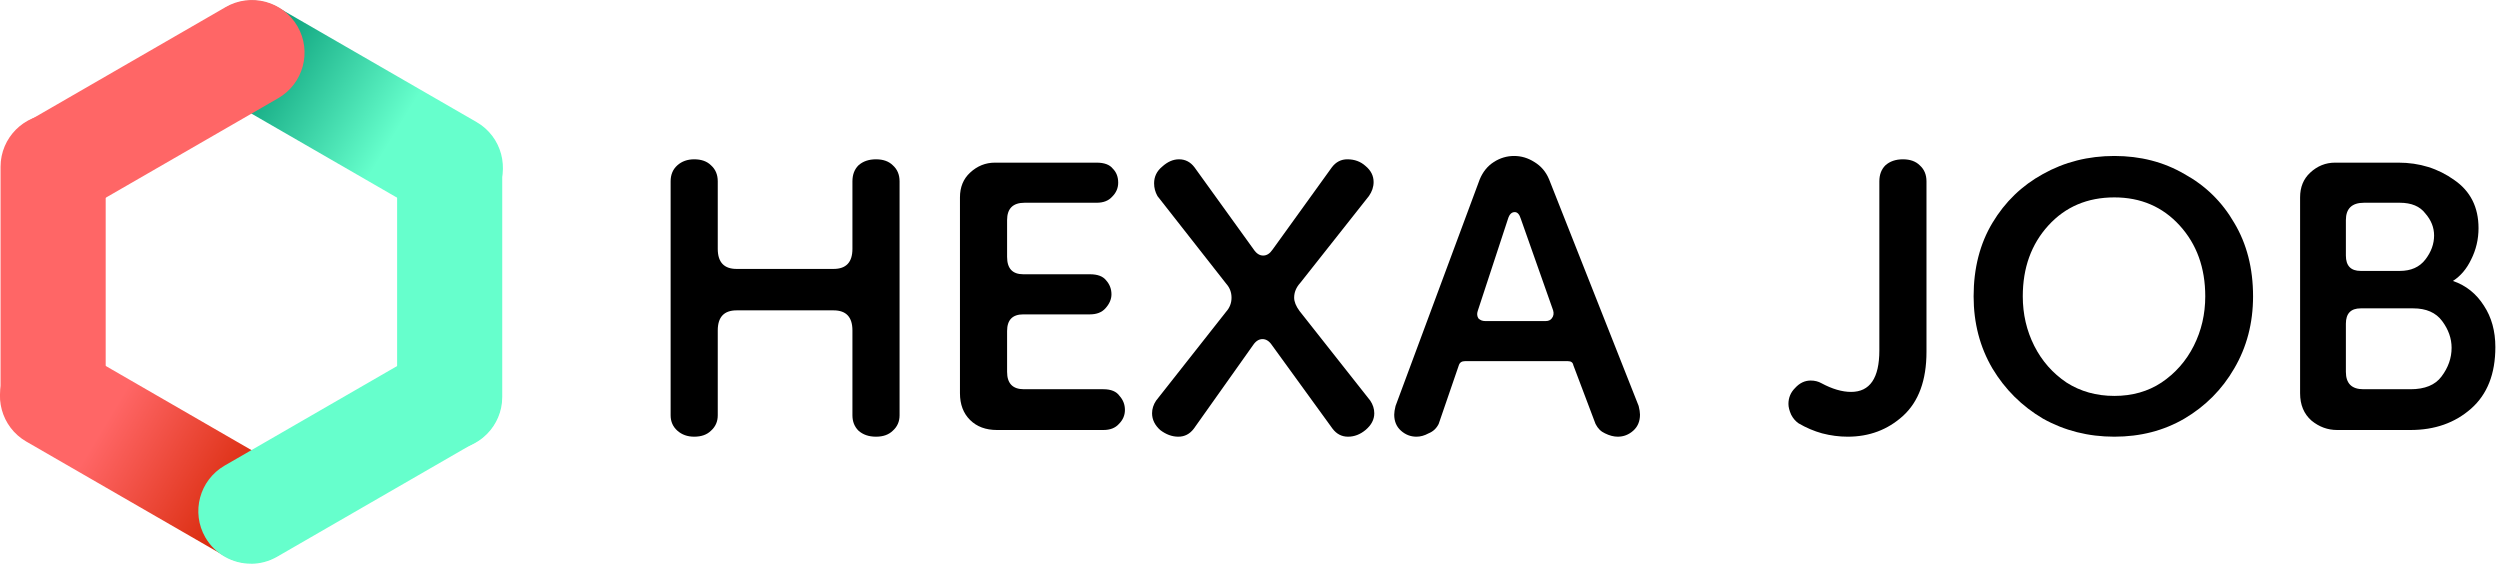
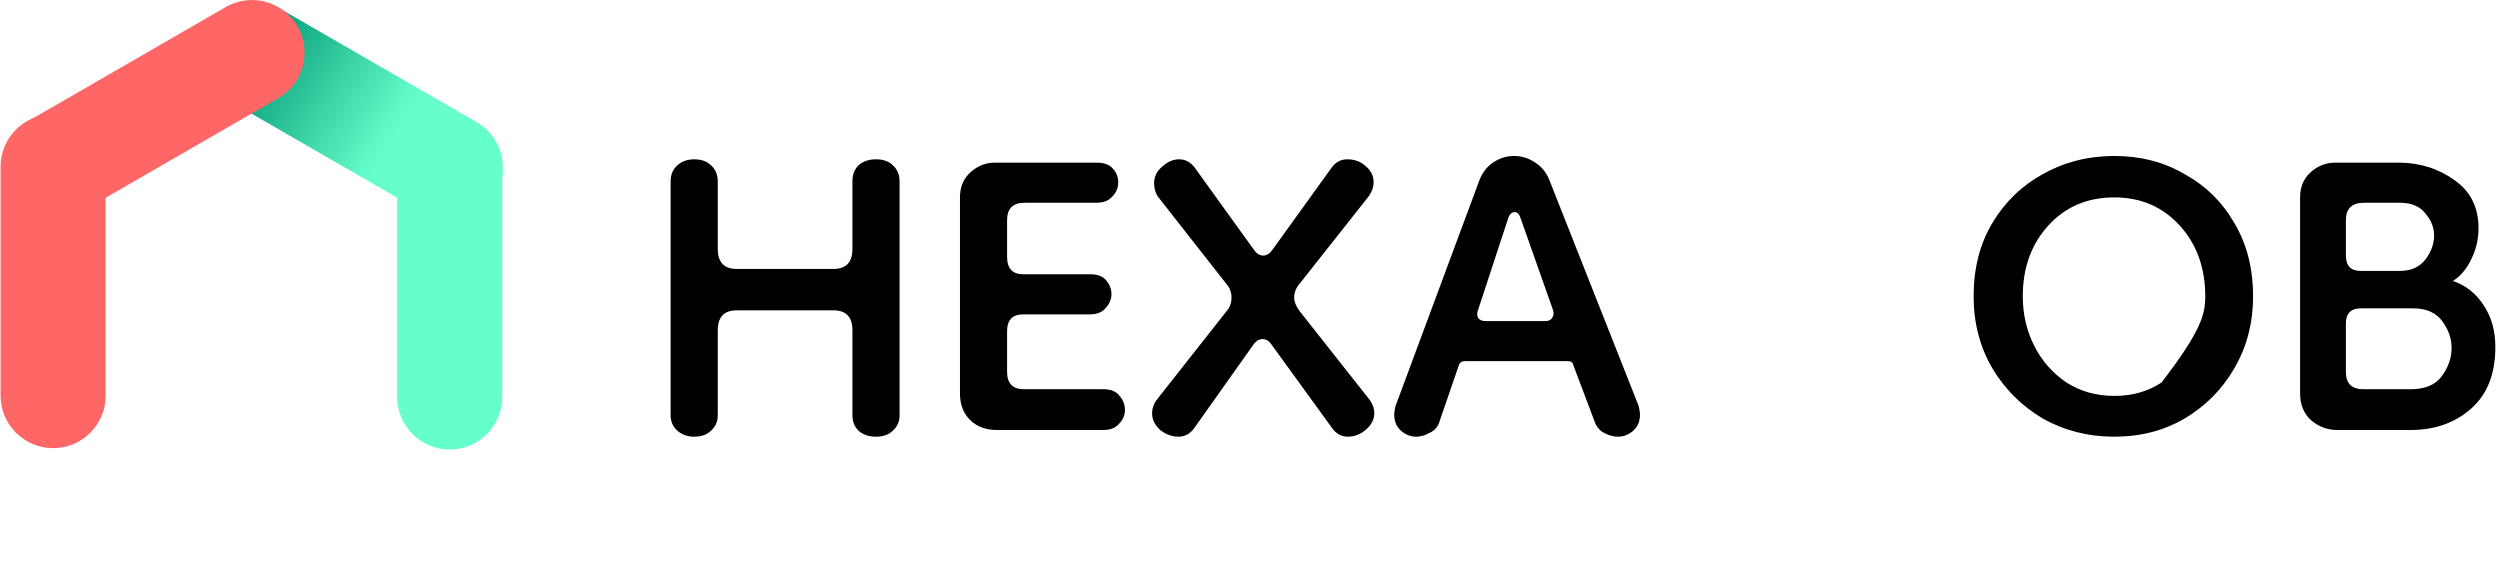
<svg xmlns="http://www.w3.org/2000/svg" width="244" height="56" viewBox="0 0 244 56" fill="none">
  <g clip-path="url(#clip0_1_1061)">
    <path d="M43.888 43.874C41.056 43.874 38.758 41.576 38.758 38.744V16.41C38.758 13.578 41.056 11.28 43.888 11.28C46.72 11.28 49.018 13.578 49.018 16.41V38.744C49.018 41.576 46.72 43.874 43.888 43.874Z" fill="#66FFCC" />
    <path d="M43.936 21.499C43.067 21.499 42.185 21.28 41.378 20.808L22.04 9.645C19.584 8.229 18.743 5.089 20.159 2.634C21.575 0.178 24.714 -0.664 27.17 0.752L46.515 11.916C48.97 13.332 49.812 16.472 48.396 18.927C47.445 20.576 45.721 21.492 43.95 21.492L43.936 21.499Z" fill="url(#paint0_linear_1_1061)" />
    <path d="M5.253 21.431C3.482 21.431 1.758 20.508 0.807 18.866C-0.609 16.41 0.233 13.277 2.688 11.854L22.026 0.691C24.482 -0.725 27.615 0.116 29.038 2.572C30.453 5.028 29.612 8.161 27.157 9.583L7.819 20.74C7.011 21.205 6.129 21.431 5.26 21.431H5.253Z" fill="#FF6666" />
    <path d="M5.185 43.738C2.353 43.738 0.055 41.439 0.055 38.607V16.273C0.055 13.441 2.353 11.143 5.185 11.143C8.017 11.143 10.315 13.441 10.315 16.273V38.607C10.315 41.439 8.017 43.738 5.185 43.738Z" fill="#FF6666" />
-     <path d="M24.468 54.949C23.599 54.949 22.717 54.73 21.91 54.258L2.565 43.095C0.109 41.679 -0.732 38.539 0.684 36.083C2.1 33.627 5.24 32.786 7.695 34.202L27.04 45.373C29.496 46.788 30.337 49.928 28.921 52.384C27.97 54.032 26.247 54.949 24.475 54.949H24.468Z" fill="url(#paint1_linear_1_1061)" />
-     <path d="M24.489 55.017C22.717 55.017 20.993 54.094 20.042 52.452C18.627 49.996 19.468 46.864 21.924 45.441L41.268 34.277C43.724 32.861 46.857 33.703 48.28 36.158C49.696 38.614 48.854 41.747 46.398 43.17L27.054 54.333C26.247 54.798 25.364 55.024 24.495 55.024L24.489 55.017Z" fill="#66FFCC" />
  </g>
  <path d="M67.753 42.621C67.096 42.621 66.548 42.425 66.11 42.034C65.672 41.642 65.453 41.142 65.453 40.533V17.701C65.453 17.048 65.672 16.526 66.11 16.135C66.548 15.744 67.096 15.548 67.753 15.548C68.454 15.548 69.002 15.744 69.396 16.135C69.834 16.526 70.053 17.048 70.053 17.701V24.29C70.053 25.594 70.667 26.247 71.894 26.247H81.357C82.584 26.247 83.197 25.594 83.197 24.29V17.701C83.197 17.048 83.394 16.526 83.789 16.135C84.227 15.744 84.796 15.548 85.498 15.548C86.198 15.548 86.746 15.744 87.141 16.135C87.579 16.526 87.798 17.048 87.798 17.701V40.533C87.798 41.142 87.579 41.642 87.141 42.034C86.746 42.425 86.198 42.621 85.498 42.621C84.796 42.621 84.227 42.425 83.789 42.034C83.394 41.642 83.197 41.142 83.197 40.533V32.248C83.197 30.944 82.584 30.291 81.357 30.291H71.894C70.667 30.291 70.053 30.944 70.053 32.248V40.533C70.053 41.142 69.834 41.642 69.396 42.034C69.002 42.425 68.454 42.621 67.753 42.621Z" fill="black" />
  <path d="M97.306 41.968C96.211 41.968 95.335 41.642 94.678 40.99C94.02 40.337 93.692 39.468 93.692 38.38V19.266C93.692 18.266 94.02 17.461 94.678 16.853C95.379 16.2 96.189 15.874 97.109 15.874H107.033C107.778 15.874 108.303 16.07 108.61 16.461C108.961 16.809 109.136 17.266 109.136 17.831C109.136 18.353 108.939 18.81 108.544 19.201C108.194 19.593 107.69 19.788 107.033 19.788H100.001C98.862 19.788 98.292 20.354 98.292 21.484V25.072C98.292 26.203 98.818 26.768 99.87 26.768H106.376C107.121 26.768 107.646 26.964 107.953 27.356C108.303 27.747 108.479 28.204 108.479 28.726C108.479 29.204 108.282 29.661 107.887 30.096C107.537 30.487 107.033 30.683 106.376 30.683H99.87C98.818 30.683 98.292 31.226 98.292 32.313V36.293C98.292 37.424 98.84 37.989 99.935 37.989H107.69C108.435 37.989 108.961 38.206 109.267 38.641C109.618 39.033 109.793 39.489 109.793 40.011C109.793 40.533 109.596 40.99 109.202 41.381C108.851 41.773 108.347 41.968 107.69 41.968H97.306Z" fill="black" />
  <path d="M115.005 42.621C114.392 42.621 113.801 42.403 113.231 41.968C112.705 41.49 112.442 40.946 112.442 40.337C112.442 39.903 112.574 39.489 112.837 39.098L119.672 30.422C120.022 30.03 120.197 29.574 120.197 29.052C120.197 28.53 120.022 28.073 119.672 27.682L112.968 19.136C112.749 18.744 112.64 18.331 112.64 17.896C112.64 17.244 112.902 16.7 113.428 16.265C113.954 15.787 114.502 15.548 115.071 15.548C115.685 15.548 116.188 15.809 116.583 16.331L122.366 24.355C122.629 24.746 122.936 24.942 123.286 24.942C123.637 24.942 123.943 24.746 124.206 24.355L129.989 16.331C130.384 15.809 130.888 15.548 131.501 15.548C132.202 15.548 132.794 15.765 133.275 16.2C133.801 16.635 134.064 17.157 134.064 17.766C134.064 18.244 133.911 18.701 133.604 19.136L126.901 27.616C126.506 28.051 126.309 28.53 126.309 29.052C126.309 29.443 126.484 29.878 126.835 30.356L133.735 39.098C133.998 39.489 134.13 39.903 134.13 40.337C134.13 40.946 133.845 41.49 133.275 41.968C132.75 42.403 132.18 42.621 131.567 42.621C130.953 42.621 130.45 42.36 130.055 41.838L124.14 33.684C123.878 33.292 123.571 33.096 123.22 33.096C122.87 33.096 122.563 33.292 122.3 33.684L116.517 41.838C116.123 42.36 115.619 42.621 115.005 42.621Z" fill="black" />
  <path d="M138.244 42.621C137.675 42.621 137.171 42.425 136.733 42.034C136.295 41.642 136.076 41.12 136.076 40.468C136.076 40.251 136.12 39.968 136.207 39.62L144.422 17.505C144.729 16.766 145.189 16.2 145.802 15.809C146.416 15.417 147.073 15.222 147.774 15.222C148.475 15.222 149.132 15.417 149.745 15.809C150.403 16.2 150.884 16.766 151.191 17.505L159.932 39.62C160.019 39.968 160.063 40.251 160.063 40.468C160.063 41.12 159.844 41.642 159.406 42.034C158.968 42.425 158.464 42.621 157.895 42.621C157.5 42.621 157.084 42.512 156.646 42.295C156.252 42.121 155.945 41.816 155.726 41.381L153.557 35.641C153.513 35.38 153.338 35.249 153.031 35.249H142.976C142.67 35.249 142.472 35.38 142.385 35.641L140.413 41.381C140.194 41.816 139.866 42.121 139.427 42.295C139.033 42.512 138.639 42.621 138.244 42.621ZM144.948 31.335H150.863C151.125 31.335 151.323 31.248 151.454 31.074C151.629 30.857 151.673 30.596 151.585 30.291L148.431 21.354C148.299 20.919 148.102 20.701 147.839 20.701C147.533 20.701 147.314 20.919 147.182 21.354L144.225 30.356C144.137 30.617 144.159 30.857 144.291 31.074C144.466 31.248 144.685 31.335 144.948 31.335Z" fill="black" />
-   <path d="M180.336 42.621C179.503 42.621 178.671 42.512 177.838 42.295C177.05 42.077 176.283 41.751 175.538 41.316C175.231 41.099 174.99 40.816 174.815 40.468C174.64 40.077 174.552 39.729 174.552 39.424C174.552 38.815 174.771 38.294 175.209 37.859C175.648 37.38 176.151 37.141 176.721 37.141C177.115 37.141 177.466 37.228 177.773 37.402C178.824 37.967 179.788 38.25 180.664 38.25C182.504 38.25 183.424 36.902 183.424 34.205V17.701C183.424 17.048 183.622 16.526 184.016 16.135C184.454 15.744 185.024 15.548 185.725 15.548C186.426 15.548 186.973 15.744 187.368 16.135C187.806 16.526 188.025 17.048 188.025 17.701V34.336C188.025 37.119 187.258 39.207 185.725 40.599C184.235 41.947 182.439 42.621 180.336 42.621Z" fill="black" />
-   <path d="M206.36 42.621C203.819 42.621 201.497 42.034 199.394 40.859C197.335 39.642 195.692 38.011 194.465 35.967C193.238 33.879 192.625 31.531 192.625 28.921C192.625 26.181 193.238 23.789 194.465 21.745C195.692 19.701 197.335 18.114 199.394 16.983C201.497 15.809 203.819 15.222 206.36 15.222C208.902 15.222 211.18 15.809 213.195 16.983C215.254 18.114 216.876 19.701 218.058 21.745C219.285 23.789 219.899 26.181 219.899 28.921C219.899 31.531 219.285 33.879 218.058 35.967C216.876 38.011 215.254 39.642 213.195 40.859C211.18 42.034 208.902 42.621 206.36 42.621ZM206.36 38.641C208.113 38.641 209.646 38.206 210.961 37.337C212.319 36.423 213.37 35.227 214.115 33.749C214.86 32.27 215.233 30.661 215.233 28.921C215.233 26.138 214.4 23.833 212.735 22.006C211.07 20.18 208.945 19.266 206.36 19.266C203.732 19.266 201.585 20.18 199.92 22.006C198.255 23.833 197.423 26.138 197.423 28.921C197.423 30.661 197.795 32.27 198.54 33.749C199.285 35.227 200.336 36.423 201.694 37.337C203.053 38.206 204.608 38.641 206.36 38.641Z" fill="black" />
+   <path d="M206.36 42.621C203.819 42.621 201.497 42.034 199.394 40.859C197.335 39.642 195.692 38.011 194.465 35.967C193.238 33.879 192.625 31.531 192.625 28.921C192.625 26.181 193.238 23.789 194.465 21.745C195.692 19.701 197.335 18.114 199.394 16.983C201.497 15.809 203.819 15.222 206.36 15.222C208.902 15.222 211.18 15.809 213.195 16.983C215.254 18.114 216.876 19.701 218.058 21.745C219.285 23.789 219.899 26.181 219.899 28.921C219.899 31.531 219.285 33.879 218.058 35.967C216.876 38.011 215.254 39.642 213.195 40.859C211.18 42.034 208.902 42.621 206.36 42.621ZM206.36 38.641C208.113 38.641 209.646 38.206 210.961 37.337C214.86 32.27 215.233 30.661 215.233 28.921C215.233 26.138 214.4 23.833 212.735 22.006C211.07 20.18 208.945 19.266 206.36 19.266C203.732 19.266 201.585 20.18 199.92 22.006C198.255 23.833 197.423 26.138 197.423 28.921C197.423 30.661 197.795 32.27 198.54 33.749C199.285 35.227 200.336 36.423 201.694 37.337C203.053 38.206 204.608 38.641 206.36 38.641Z" fill="black" />
  <path d="M228.103 41.968C227.183 41.968 226.351 41.664 225.606 41.055C224.861 40.403 224.489 39.511 224.489 38.38V19.266C224.489 18.266 224.817 17.461 225.474 16.853C226.175 16.2 226.986 15.874 227.906 15.874H234.084C236.143 15.874 237.961 16.439 239.538 17.57C241.116 18.657 241.904 20.223 241.904 22.267C241.904 23.354 241.663 24.377 241.181 25.333C240.743 26.247 240.152 26.942 239.407 27.421C240.678 27.856 241.685 28.66 242.43 29.834C243.175 30.965 243.547 32.313 243.547 33.879C243.547 36.489 242.759 38.489 241.181 39.881C239.604 41.273 237.633 41.968 235.267 41.968H228.103ZM230.666 37.989H235.267C236.669 37.989 237.676 37.576 238.29 36.749C238.947 35.88 239.276 34.945 239.276 33.944C239.276 33.031 238.969 32.161 238.355 31.335C237.742 30.509 236.8 30.096 235.53 30.096H230.403C229.44 30.096 228.958 30.596 228.958 31.596V36.293C228.958 37.424 229.527 37.989 230.666 37.989ZM230.403 26.442H234.215C235.31 26.442 236.143 26.073 236.712 25.333C237.282 24.594 237.567 23.811 237.567 22.985C237.567 22.202 237.282 21.484 236.712 20.832C236.187 20.136 235.354 19.788 234.215 19.788H230.732C229.549 19.788 228.958 20.354 228.958 21.484V24.942C228.958 25.942 229.44 26.442 230.403 26.442Z" fill="black" />
  <defs>
    <linearGradient id="paint0_linear_1_1061" x1="23.49" y1="4.2" x2="48.758" y2="19.625" gradientUnits="userSpaceOnUse">
      <stop stop-color="#009471" />
      <stop offset="0.59" stop-color="#66FFCC" />
      <stop offset="1" stop-color="#66FFCC" />
    </linearGradient>
    <linearGradient id="paint1_linear_1_1061" x1="25.18" y1="50.434" x2="-0.233" y2="35.249" gradientUnits="userSpaceOnUse">
      <stop stop-color="#D42300" />
      <stop offset="0.59" stop-color="#FF6666" />
      <stop offset="1" stop-color="#FF6666" />
    </linearGradient>
    <clipPath id="clip0_1_1061">
      <rect width="49.073" height="55.017" fill="white" />
    </clipPath>
  </defs>
</svg>